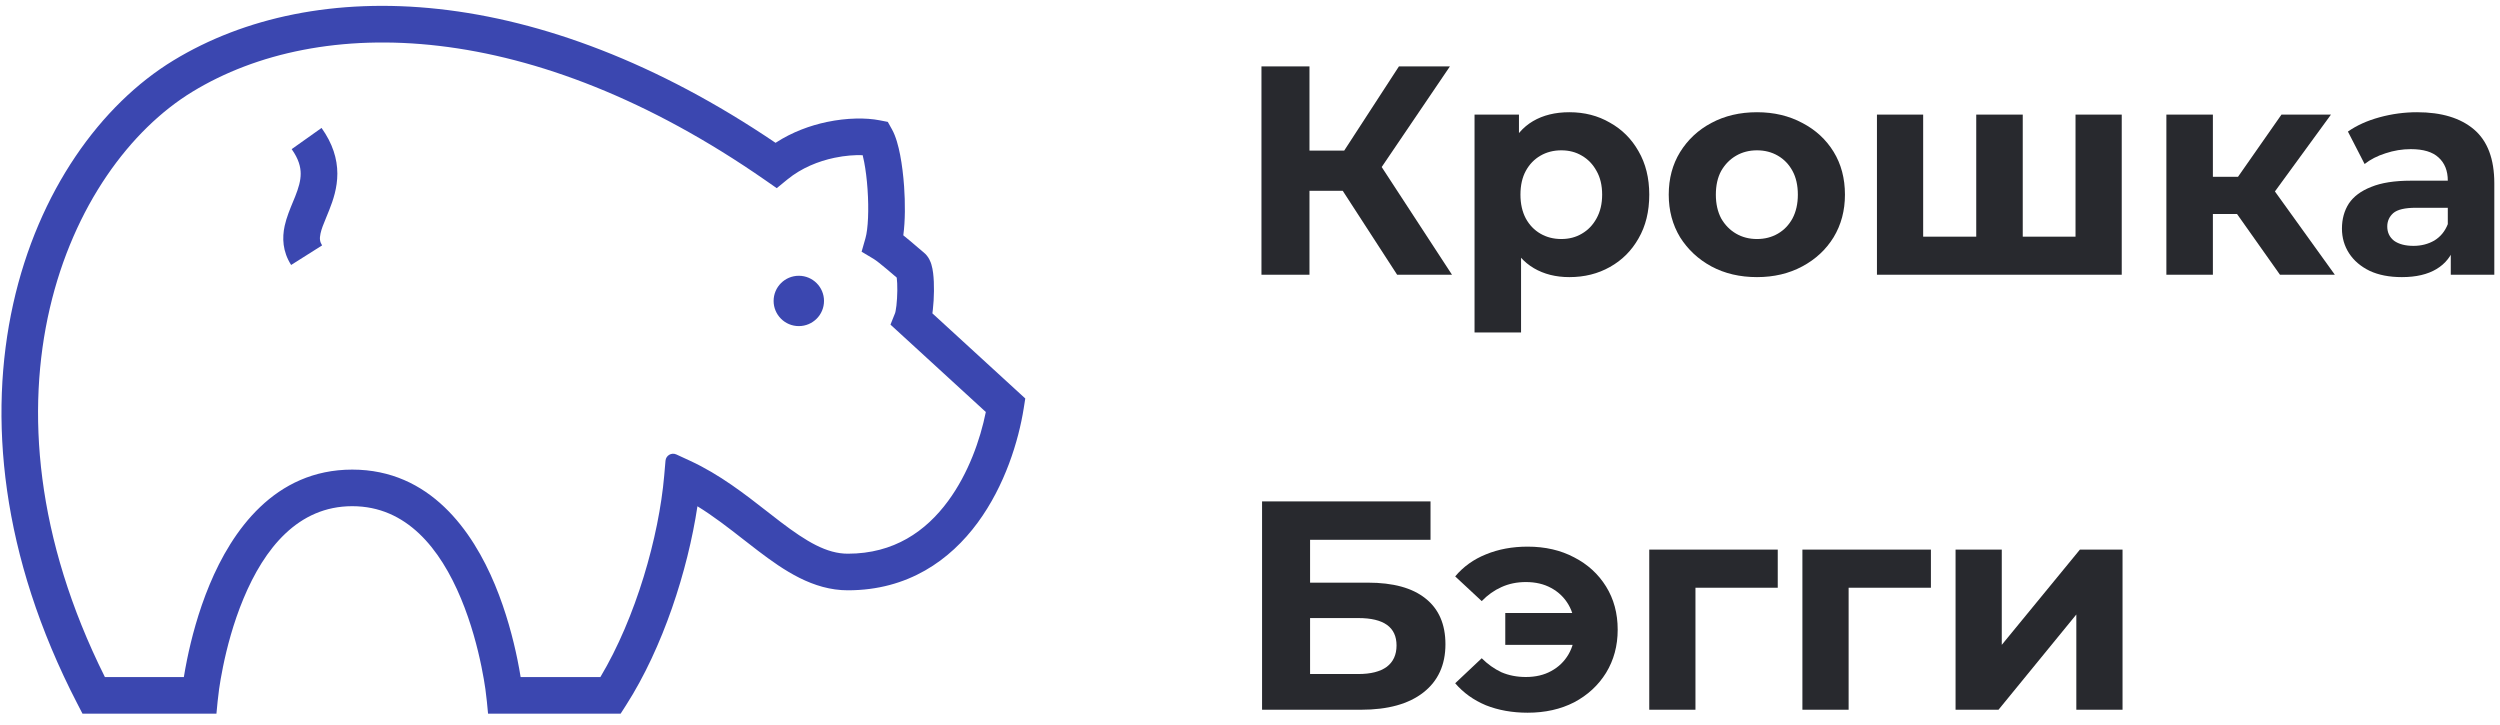
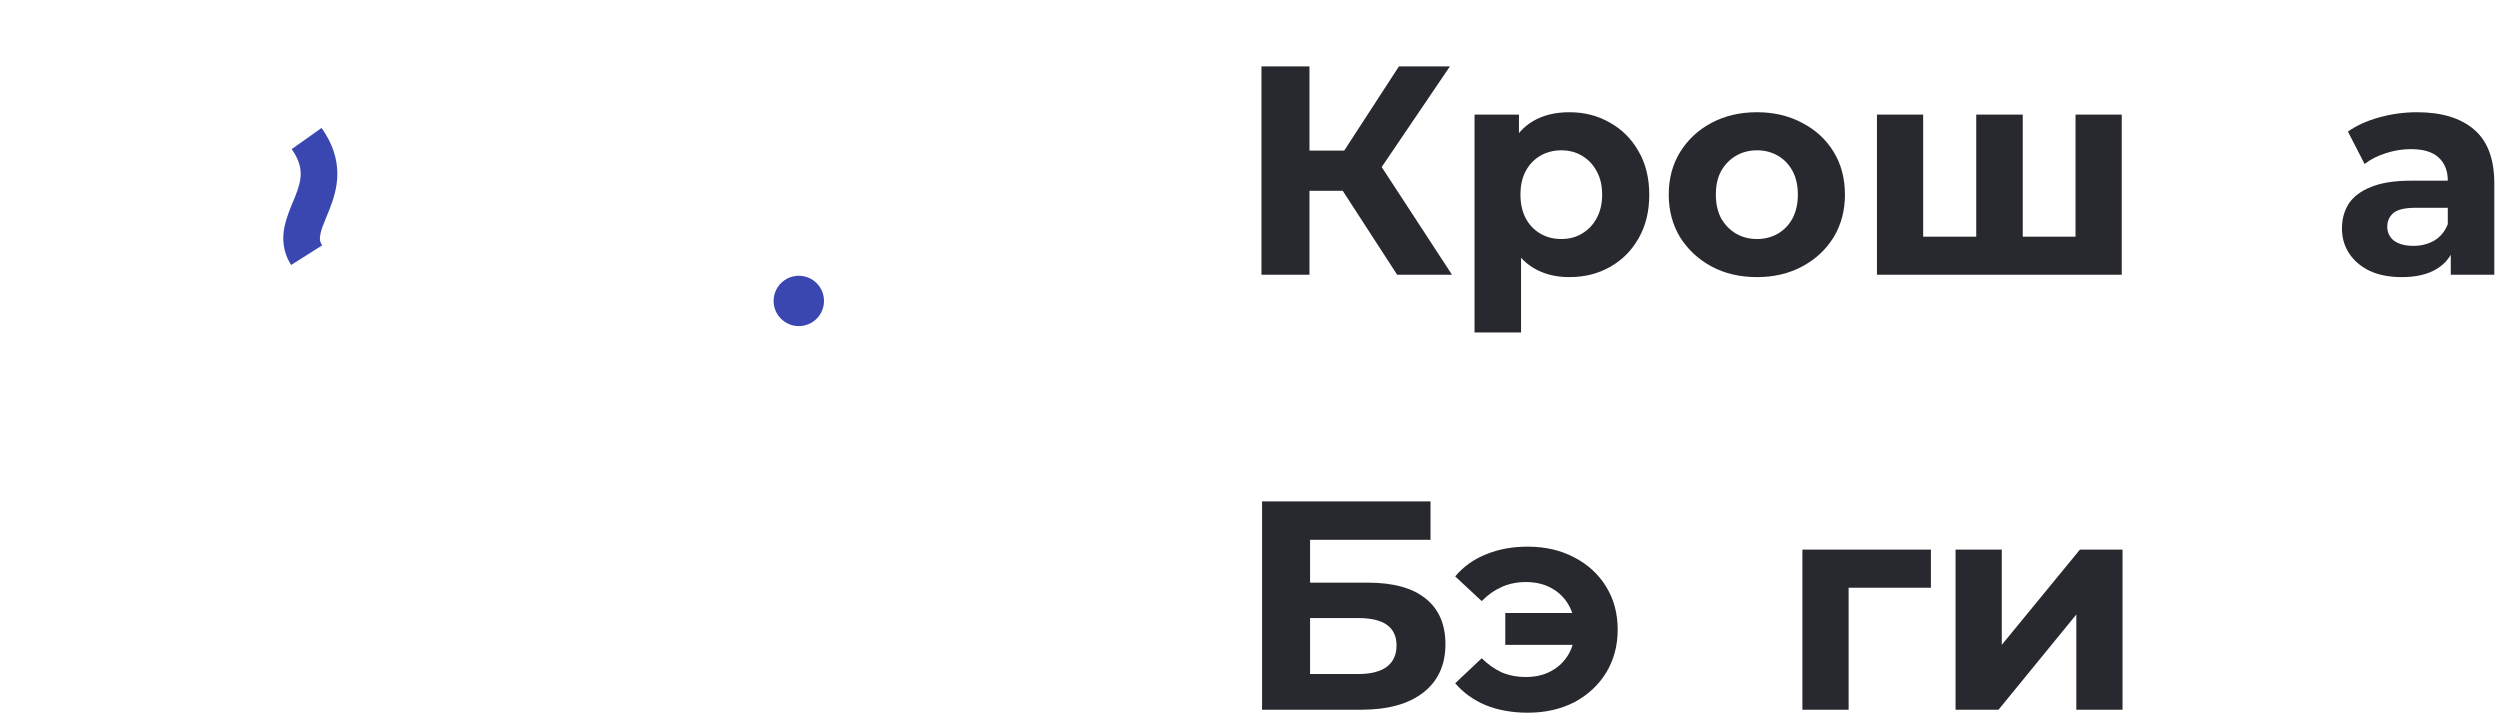
<svg xmlns="http://www.w3.org/2000/svg" width="200" height="58" viewBox="0 0 200 58" fill="none">
-   <path fill-rule="evenodd" clip-rule="evenodd" d="M61.23 14.42C42.533 1.416 25.612 1.123 15.403 7.333C5.433 13.399 -2.74 31.866 8.392 54.164H14.708C14.773 53.762 14.859 53.282 14.969 52.742C15.299 51.128 15.857 48.956 16.769 46.768C18.55 42.492 21.957 37.568 28.18 37.568C34.403 37.568 37.809 42.492 39.591 46.768C40.502 48.956 41.06 51.128 41.39 52.742C41.5 53.282 41.586 53.762 41.651 54.164H48.031C50.878 49.402 52.714 42.918 53.135 38.068L53.24 36.857C53.277 36.435 53.721 36.178 54.106 36.355L55.211 36.865C57.584 37.961 59.617 39.549 61.37 40.919C61.735 41.204 62.088 41.48 62.43 41.74C64.527 43.336 66.137 44.296 67.828 44.296C71.508 44.296 74.066 42.508 75.852 40.077C77.478 37.865 78.423 35.161 78.866 32.96L71.238 25.97L71.612 25.035C71.612 25.035 71.627 24.991 71.648 24.885C71.671 24.771 71.693 24.624 71.714 24.447C71.754 24.093 71.78 23.669 71.785 23.255C71.789 22.837 71.772 22.468 71.74 22.21C71.653 22.137 71.558 22.055 71.46 21.971C71.289 21.825 71.108 21.67 70.943 21.531C70.468 21.131 70.079 20.825 69.892 20.713L68.928 20.136L69.237 19.056C69.448 18.316 69.519 16.778 69.403 15.131C69.348 14.338 69.253 13.578 69.132 12.952C69.092 12.745 69.052 12.566 69.013 12.414C68.403 12.392 67.618 12.442 66.757 12.623C65.473 12.893 64.122 13.433 62.997 14.352L62.139 15.053L61.23 14.42ZM38.831 55.123C38.769 54.693 38.669 54.074 38.516 53.328C38.21 51.829 37.699 49.852 36.883 47.892C35.207 43.869 32.517 40.495 28.18 40.495C23.843 40.495 21.152 43.869 19.477 47.892C18.66 49.852 18.149 51.829 17.843 53.328C17.69 54.074 17.59 54.693 17.528 55.123C17.434 55.777 17.38 56.435 17.315 57.092H6.598L6.189 56.3C-6.108 32.547 2.233 11.917 13.877 4.833C25.23 -2.073 43.07 -1.423 62.044 11.426C63.383 10.553 64.83 10.036 66.152 9.758C67.764 9.419 69.293 9.414 70.356 9.621L71.023 9.751L71.355 10.344C71.67 10.906 71.872 11.674 72.012 12.397C72.16 13.163 72.267 14.043 72.329 14.927C72.419 16.216 72.423 17.655 72.264 18.825C72.464 18.984 72.659 19.146 72.833 19.292C73.07 19.491 73.275 19.668 73.446 19.815C73.641 19.982 73.79 20.11 73.891 20.191C74.314 20.529 74.461 20.995 74.508 21.146C74.578 21.375 74.621 21.618 74.648 21.834C74.704 22.274 74.723 22.79 74.717 23.287C74.712 23.79 74.681 24.315 74.627 24.781C74.617 24.873 74.605 24.969 74.591 25.068L82.022 31.878L81.9 32.653C81.487 35.274 80.392 38.849 78.217 41.809C76.01 44.812 72.645 47.224 67.828 47.224C65.041 47.224 62.712 45.636 60.651 44.068C60.255 43.766 59.864 43.461 59.474 43.158C58.27 42.219 57.083 41.294 55.795 40.502C55.021 45.635 53.035 51.816 50.084 56.417L49.651 57.092H39.044C38.98 56.435 38.925 55.777 38.831 55.123Z" fill="#3B47B0" />
  <path fill-rule="evenodd" clip-rule="evenodd" d="M24.055 13.895C24.054 13.37 23.906 12.735 23.334 11.931L25.724 10.235C26.618 11.49 26.986 12.708 26.988 13.89C26.989 15.03 26.648 16.023 26.339 16.802C26.245 17.041 26.158 17.25 26.08 17.44C25.872 17.943 25.722 18.305 25.64 18.687C25.552 19.092 25.586 19.346 25.768 19.632L23.29 21.198C22.6 20.112 22.566 19.028 22.773 18.069C22.917 17.406 23.208 16.703 23.442 16.139C23.504 15.991 23.562 15.852 23.612 15.726C23.887 15.03 24.056 14.461 24.055 13.895Z" fill="#3B47B0" />
  <ellipse cx="63.905" cy="24.075" rx="2.016" ry="2.013" fill="#3B47B0" />
  <path d="M111.771 21.979L106.571 13.955L109.695 12.074L116.16 21.979H111.771ZM100.917 21.979V5.312H104.758V21.979H100.917ZM103.637 15.264V12.05H109.457V15.264H103.637ZM110.053 14.074L106.499 13.645L111.914 5.312H115.993L110.053 14.074Z" fill="#28292E" />
  <path d="M125.548 22.169C124.467 22.169 123.52 21.931 122.709 21.455C121.898 20.979 121.262 20.257 120.801 19.288C120.356 18.304 120.133 17.066 120.133 15.574C120.133 14.066 120.348 12.828 120.777 11.859C121.207 10.891 121.827 10.169 122.638 9.693C123.449 9.216 124.419 8.978 125.548 8.978C126.757 8.978 127.838 9.256 128.792 9.812C129.762 10.351 130.525 11.113 131.082 12.098C131.654 13.082 131.941 14.241 131.941 15.574C131.941 16.923 131.654 18.09 131.082 19.074C130.525 20.058 129.762 20.82 128.792 21.36C127.838 21.899 126.757 22.169 125.548 22.169ZM117.963 26.598V9.169H121.517V11.788L121.445 15.598L121.684 19.384V26.598H117.963ZM124.904 19.122C125.524 19.122 126.073 18.979 126.55 18.693C127.043 18.407 127.432 18.003 127.719 17.479C128.021 16.939 128.172 16.304 128.172 15.574C128.172 14.828 128.021 14.193 127.719 13.669C127.432 13.145 127.043 12.74 126.55 12.455C126.073 12.169 125.524 12.026 124.904 12.026C124.284 12.026 123.727 12.169 123.234 12.455C122.741 12.74 122.352 13.145 122.065 13.669C121.779 14.193 121.636 14.828 121.636 15.574C121.636 16.304 121.779 16.939 122.065 17.479C122.352 18.003 122.741 18.407 123.234 18.693C123.727 18.979 124.284 19.122 124.904 19.122Z" fill="#28292E" />
  <path d="M140.56 22.169C139.192 22.169 137.976 21.884 136.91 21.312C135.861 20.741 135.026 19.963 134.406 18.979C133.801 17.979 133.499 16.844 133.499 15.574C133.499 14.288 133.801 13.153 134.406 12.169C135.026 11.169 135.861 10.391 136.91 9.836C137.976 9.264 139.192 8.978 140.56 8.978C141.911 8.978 143.12 9.264 144.185 9.836C145.251 10.391 146.086 11.161 146.69 12.145C147.294 13.129 147.596 14.272 147.596 15.574C147.596 16.844 147.294 17.979 146.69 18.979C146.086 19.963 145.251 20.741 144.185 21.312C143.12 21.884 141.911 22.169 140.56 22.169ZM140.56 19.122C141.18 19.122 141.736 18.979 142.229 18.693C142.722 18.407 143.112 18.003 143.398 17.479C143.684 16.939 143.828 16.304 143.828 15.574C143.828 14.828 143.684 14.193 143.398 13.669C143.112 13.145 142.722 12.74 142.229 12.455C141.736 12.169 141.18 12.026 140.56 12.026C139.939 12.026 139.383 12.169 138.89 12.455C138.397 12.74 137.999 13.145 137.697 13.669C137.411 14.193 137.268 14.828 137.268 15.574C137.268 16.304 137.411 16.939 137.697 17.479C137.999 18.003 138.397 18.407 138.89 18.693C139.383 18.979 139.939 19.122 140.56 19.122Z" fill="#28292E" />
  <path d="M158.91 18.931L158.099 19.788V9.169H161.82V19.788L160.961 18.931H166.877L166.042 19.788V9.169H169.739V21.979H150.156V9.169H153.853V19.788L153.018 18.931H158.91Z" fill="#28292E" />
-   <path d="M182.398 21.979L178.105 15.907L181.134 14.121L186.787 21.979H182.398ZM173.31 21.979V9.169H177.031V21.979H173.31ZM175.934 17.122V14.145H180.418V17.122H175.934ZM181.492 16.003L178.009 15.621L182.517 9.169H186.477L181.492 16.003Z" fill="#28292E" />
  <path d="M196.062 21.979V19.479L195.824 18.931V14.455C195.824 13.661 195.577 13.042 195.084 12.598C194.607 12.153 193.868 11.931 192.866 11.931C192.182 11.931 191.506 12.042 190.838 12.264C190.186 12.471 189.63 12.756 189.169 13.121L187.833 10.526C188.533 10.034 189.375 9.653 190.361 9.383C191.347 9.113 192.349 8.978 193.367 8.978C195.323 8.978 196.841 9.439 197.923 10.359C199.004 11.28 199.545 12.717 199.545 14.669V21.979H196.062ZM192.15 22.169C191.148 22.169 190.29 22.003 189.574 21.669C188.858 21.32 188.31 20.852 187.928 20.265C187.547 19.677 187.356 19.018 187.356 18.288C187.356 17.526 187.539 16.86 187.904 16.288C188.286 15.717 188.882 15.272 189.693 14.955C190.504 14.621 191.562 14.455 192.866 14.455H196.277V16.622H193.271C192.397 16.622 191.792 16.764 191.459 17.05C191.14 17.336 190.981 17.693 190.981 18.122C190.981 18.598 191.164 18.979 191.53 19.265C191.912 19.534 192.429 19.669 193.081 19.669C193.701 19.669 194.257 19.526 194.75 19.241C195.243 18.939 195.601 18.503 195.824 17.931L196.396 19.645C196.126 20.471 195.633 21.098 194.917 21.526C194.202 21.955 193.279 22.169 192.15 22.169Z" fill="#28292E" />
  <path d="M100.965 56.779V40.111H114.442V43.183H104.806V46.612H109.433C111.453 46.612 112.987 47.032 114.037 47.874C115.102 48.715 115.635 49.937 115.635 51.541C115.635 53.191 115.047 54.477 113.87 55.398C112.693 56.319 111.031 56.779 108.884 56.779H100.965ZM104.806 53.922H108.67C109.656 53.922 110.411 53.731 110.936 53.35C111.461 52.953 111.723 52.382 111.723 51.636C111.723 50.175 110.705 49.445 108.67 49.445H104.806V53.922Z" fill="#28292E" />
  <path d="M120.422 51.588V49.041H127.125V51.588H120.422ZM122.211 43.731C123.611 43.731 124.851 44.016 125.932 44.588C127.014 45.144 127.865 45.921 128.485 46.921C129.105 47.921 129.415 49.072 129.415 50.374C129.415 51.66 129.105 52.81 128.485 53.826C127.865 54.826 127.014 55.612 125.932 56.184C124.851 56.739 123.611 57.017 122.211 57.017C120.987 57.017 119.874 56.819 118.872 56.422C117.886 56.009 117.067 55.422 116.415 54.66L118.538 52.66C119.015 53.136 119.54 53.509 120.112 53.779C120.701 54.033 121.353 54.16 122.068 54.16C122.847 54.16 123.523 54.001 124.096 53.684C124.684 53.366 125.145 52.922 125.479 52.35C125.813 51.779 125.98 51.12 125.98 50.374C125.98 49.612 125.813 48.945 125.479 48.374C125.145 47.802 124.684 47.358 124.096 47.04C123.523 46.723 122.847 46.564 122.068 46.564C121.353 46.564 120.701 46.699 120.112 46.969C119.54 47.223 119.015 47.596 118.538 48.088L116.415 46.112C117.067 45.334 117.886 44.747 118.872 44.35C119.874 43.937 120.987 43.731 122.211 43.731Z" fill="#28292E" />
-   <path d="M131.94 56.779V43.969H142.22V47.017H134.802L135.637 46.207V56.779H131.94Z" fill="#28292E" />
-   <path d="M144.192 56.779V43.969H154.473V47.017H147.055L147.89 46.207V56.779H144.192Z" fill="#28292E" />
+   <path d="M144.192 56.779V43.969H154.473V47.017H147.055L147.89 46.207V56.779Z" fill="#28292E" />
  <path d="M156.445 56.779V43.969H160.142V51.588L166.392 43.969H169.803V56.779H166.106V49.16L159.88 56.779H156.445Z" fill="#28292E" />
</svg>